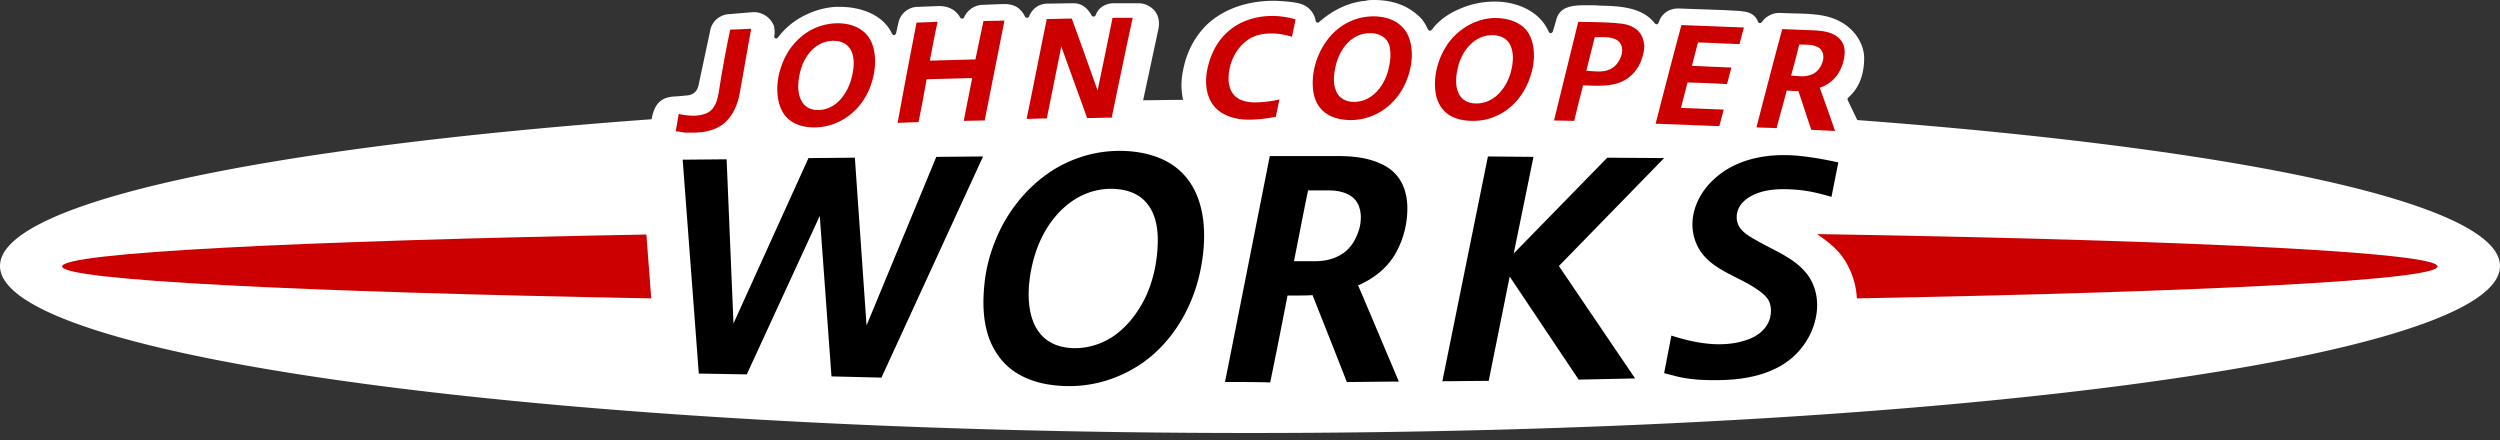
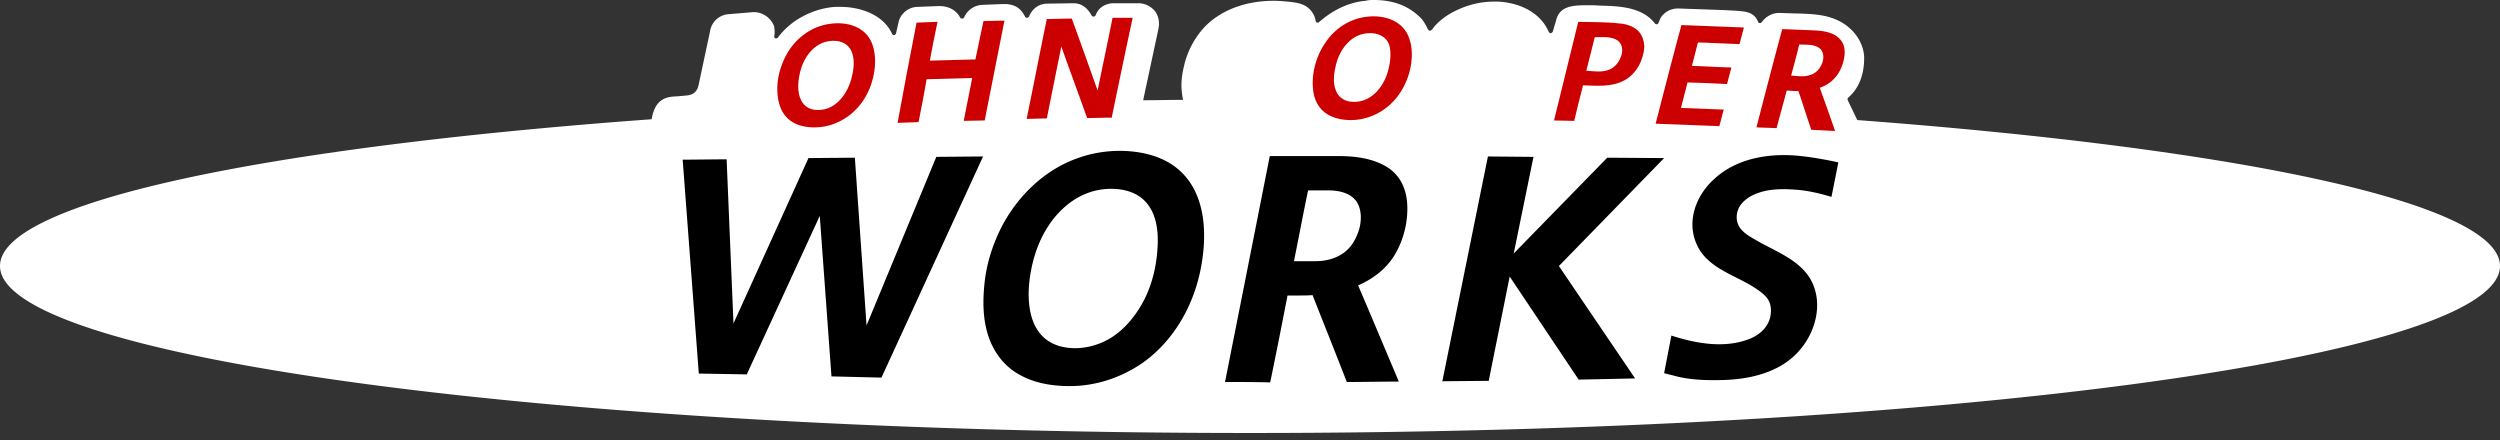
<svg xmlns="http://www.w3.org/2000/svg" width="159" height="28" viewBox="0 0 159 28">
  <rect x="0" y="0" width="159" height="28" fill="#333333" stroke="none" />
  <g>
    <g>
      <g>
        <g>
          <path fill="#fff" d="M87.373 0c.795 0 1.487.154 2.077.463.334.18.641.411.898.668.205.206.333.463.462.72.05.077.076.103.128.103.102 0 .205-.154.256-.231.436-.515 1.026-.9 1.641-1.157a5.419 5.419 0 0 1 2.232-.463h.205c1.18.051 2.641.566 3.231 1.928a.141.141 0 0 0 .128.077c.052 0 .103-.051.129-.102l.205-.695c.205-.874.949-.977 1.897-.977h.513l.436.026c1.129.026 2.642.077 3.437 1.131a.194.194 0 0 0 .102.052h.026c.051 0 .077-.052.103-.077.076-.206.153-.412.333-.566.23-.231.564-.36.898-.36h.05l2.924.103c1.18.077 1.821 0 2.129.745.026.052.051.078.102.078h.026c.051 0 .077-.026.103-.052.256-.36.666-.591 1.102-.591h.052l.743.025c.95.026 1.924.026 2.744.36 1.052.412 1.796 1.337 1.873 2.366.025.977-.231 1.954-1 2.623-.026.025-.052.051-.052.102v.052l.616 1.285C142.51 9.462 159 12.933 159 16.918c0 5.863-35.595 10.62-79.5 10.62S0 22.78 0 16.917c0-4.036 16.746-7.533 41.443-9.333.077-.437.23-.9.564-1.157.359-.283.743-.283 1.18-.309l.538-.051c.41-.051.641-.283.718-.72l.718-3.368A1.284 1.284 0 0 1 46.366.9l1.54-.129h.05c.565 0 1.103.386 1.283.926.025.206.051.386 0 .617 0 .051.025.103.077.129h.05c.052 0 .078-.026.104-.052.41-.54.871-.925 1.333-1.208.692-.412 1.487-.694 2.334-.746h.308c1.282 0 2.718.489 3.282 1.697.026.052.077.103.128.103.052 0 .103-.051.129-.103l.153-.668A1.265 1.265 0 0 1 58.394.437l1.282-.051h.052c.615 0 1.077.257 1.333.72a.141.141 0 0 0 .128.077.141.141 0 0 0 .129-.077 1.327 1.327 0 0 1 1.154-.797l1.333-.052h.077c.205 0 .436.026.667.129.282.128.487.36.641.668a.141.141 0 0 0 .128.077.141.141 0 0 0 .128-.077c.206-.514.642-.823 1.18-.823l1.616-.025h.025c.488 0 .872.257 1.154.771a.141.141 0 0 0 .129.077.141.141 0 0 0 .128-.077c.077-.18.154-.334.308-.463.23-.205.538-.308.846-.308h1.564c.41 0 .77.18 1.026.463.282.334.333.77.257 1.157l-.975 4.55c.846 0 1.693-.025 2.539-.025a5.085 5.085 0 0 1-.103-.9c0-.386.052-.797.154-1.209a5.404 5.404 0 0 1 1.36-2.57C77.781.54 79.396.051 80.986.051c.308 0 .59.025.898.05.487.052 1 .104 1.36.438.23.206.384.488.435.797 0 .051.051.077.077.103h.051c.026 0 .052 0 .077-.026C84.783.617 85.835.13 86.86.051 87.014 0 87.22 0 87.373 0" />
        </g>
        <g>
          <path d="M65.832 16.172c-.59 1.876-.872 5.115 1.538 5.835 1.077.308 2.283.077 3.232-.489.974-.59 1.692-1.516 2.205-2.519.513-1.053.77-2.21.82-3.392.052-1.08-.127-2.314-1.05-3.033-.565-.437-1.283-.566-1.95-.566-2.41.026-4.129 2.005-4.795 4.164zm-1.026 7.638c-.975-.54-1.641-1.465-1.975-2.52-.333-1.08-.333-2.237-.205-3.368.128-1.157.487-2.288 1-3.342 1.026-2.057 2.796-3.806 5.001-4.551 1.103-.386 2.308-.515 3.462-.386 1.103.128 2.18.488 3 1.26 1.719 1.62 1.693 4.37 1.206 6.53-.513 2.237-1.744 4.32-3.642 5.657-1.385.952-3 1.466-4.616 1.466-1.103 0-2.257-.18-3.231-.746zm44.776.36c-1.077.026-2.18 0-3.231-.308-.333-.078-.513-.129-.513-.129l.462-2.391c1.513.488 3.282.823 4.847.257.666-.232 1.256-.694 1.436-1.414.077-.36.077-.746-.103-1.08-.18-.334-.564-.592-.872-.797-1.256-.823-2.975-1.234-3.667-2.7-.718-1.517-.077-3.188 1.103-4.242 1.41-1.286 3.385-1.62 5.231-1.466.872.077 1.719.231 2.565.411.026 0 .077.026.077.026l-.436 2.186c-.77-.232-1.539-.412-2.334-.463-.744-.052-1.59-.052-2.308.206-.692.23-1.385.745-1.385 1.542 0 .772.641 1.132 1.231 1.466 1.18.694 2.693 1.208 3.437 2.442.82 1.389.436 3.163-.513 4.371-1.18 1.543-3.18 2.032-5.027 2.083zM94.632 9.951l2.897.026-1.257 6.145 5.95-6.093 3.616.025-6.693 6.865 4.847 7.148-3.59.077-4.386-6.556-1.334 6.633-2.949.026zm-10.977 6.66c.667 0 1.282-.154 1.82-.54.514-.386.796-.926.975-1.517.154-.566.154-1.286-.205-1.774-.384-.515-1.103-.669-1.718-.669h-1.334c-.307 1.466-.59 2.983-.897 4.5h1.36zm-2.897-6.685h4.361c1.026 0 2.104.128 3.002.642.949.54 1.36 1.491 1.385 2.57a5.801 5.801 0 0 1-.795 3.06c-.54.9-1.386 1.542-2.335 1.953.872 2.031 1.719 4.062 2.591 6.118-1.103 0-2.206.026-3.31.026-.717-1.85-1.461-3.702-2.18-5.527-.282.026-.59.026-.872.026h-.718c-.36 1.85-.718 3.676-1.103 5.527-.95-.026-1.899-.026-2.873-.026.897-4.499 2.847-14.37 2.847-14.37zm-37.34.231l2.795-.026.436 10.44 4.77-10.517 2.95-.025.743 10.67 4.437-10.722 2.974-.026-6.462 14.065-3.18-.077-.744-10.208-4.642 10.08-3.051-.052z" />
        </g>
        <g>
-           <path fill="#c00" d="M115.634 14.889c-.025 0-.051.025 0 .051.718.488 1.36 1.028 1.744 1.697a5 5 0 0 1 .718 2.34c22.132-.412 36.93-1.157 36.93-2.032 0-.9-15.927-1.67-39.392-2.056z" />
-         </g>
+           </g>
        <g>
-           <path fill="#c00" d="M3.95 16.946c0 .874 15.055 1.62 37.468 2.031l-.307-4.062c-22.235.411-37.16 1.157-37.16 2.03z" />
-         </g>
+           </g>
        <g>
          <g>
-             <path fill="#c00" d="M45.726 5.785c-.102.617-.256 1.26-.923 1.466-.539.18-1.103.103-1.641 0-.052.36-.129.72-.18 1.105.205 0 .436.078.641.078h.616c.667-.026 1.359-.18 1.872-.643.513-.463.795-1.132.923-1.8.257-1.389.487-2.777.744-4.165-.436.025-.898.051-1.334.051a74.12 74.12 0 0 0-.718 3.908z" />
-           </g>
+             </g>
          <g>
            <path fill="#c00" d="M62.037 3.779l-2.898.077c.154-.823.308-1.646.487-2.468-.436.025-.897.025-1.333.051-.41 2.108-.821 4.242-1.206 6.376.436-.025.898-.025 1.334-.05.18-.9.359-1.826.513-2.726l2.898-.078c-.18.9-.36 1.826-.539 2.726.436 0 .898-.026 1.334-.026.41-2.108.846-4.242 1.256-6.35-.436 0-.897.025-1.333.025-.18.797-.334 1.62-.513 2.443z" />
          </g>
          <g>
            <path fill="#c00" d="M69.808 5.76a509.822 509.822 0 0 0-1.641-4.577c-.539 0-1.052.025-1.59.025-.436 2.109-.847 4.243-1.283 6.351.436 0 .847-.026 1.283-.026.307-1.517.615-3.06.923-4.576.538 1.517 1.102 3.034 1.641 4.55.513 0 1.051-.025 1.564-.025.436-2.108.872-4.217 1.334-6.35h-1.282c-.308 1.568-.641 3.11-.95 4.627z" />
          </g>
          <g>
            <path fill="#c00" d="M103.094 3.6c-.154.411-.436.746-.872.874-.41.129-.897.052-1.333.026.18-.72.359-1.414.538-2.134.41 0 .923-.052 1.308.128.462.206.513.695.359 1.106zm1.026-1.697c-.308-.257-.718-.386-1.129-.411-.871-.103-1.743-.077-2.615-.103-.513 2.082-1.026 4.19-1.54 6.273.437 0 .847.026 1.283.026.18-.745.36-1.491.564-2.262.872.025 1.796.128 2.616-.309.77-.411 1.231-1.286 1.282-2.16-.025-.36-.128-.771-.461-1.054z" />
          </g>
          <g>
            <path fill="#c00" d="M105.297 7.868l4.052.154c.103-.36.18-.694.282-1.054-.897-.026-1.82-.077-2.718-.103.128-.54.282-1.08.41-1.62a82.07 82.07 0 0 1 2.514.103c.102-.36.18-.694.282-1.054-.847-.026-1.693-.077-2.513-.103.128-.489.256-1.003.384-1.491.872.025 1.77.077 2.642.103.102-.36.18-.695.282-1.055-1.334-.051-2.667-.102-3.975-.154-.564 2.083-1.103 4.191-1.642 6.274z" />
          </g>
          <g>
            <path fill="#c00" d="M115.097 4.78c-.385.128-.797.05-1.182.025.18-.667.36-1.309.514-1.976.385.025.848-.026 1.207.18.36.205.386.641.257 1-.154.385-.41.668-.796.77zm.639.8a2.2 2.2 0 0 0 1.36-1.26c.23-.54.384-1.311-.052-1.8-.41-.488-1.129-.565-1.718-.591-.667-.026-1.308-.052-1.975-.077-.564 2.082-1.103 4.165-1.641 6.248.436.025.846.025 1.282.051.205-.797.436-1.594.641-2.391.256 0 .513.051.744.026.282.822.538 1.645.82 2.468l1.513.077c-.307-.9-.64-1.825-.974-2.751z" />
          </g>
          <g>
            <path fill="#c00" d="M54.184 4.86c-.23 1.03-.973 2.11-2.1 2.136-.487.026-.949-.18-1.153-.669-.231-.489-.18-1.107-.077-1.595.205-1.056.948-2.11 2.1-2.136h.077c.487 0 .922.206 1.127.669.205.463.154 1.08.026 1.595zm-1.407-3.344c-1.128.154-2.077.848-2.667 1.8-.564.925-.846 2.16-.564 3.24.128.514.436.976.897 1.233.462.258 1 .335 1.514.309 1.256-.051 2.41-.797 3.051-1.877.59-.977.872-2.417.436-3.497-.436-1.054-1.615-1.363-2.667-1.208z" />
          </g>
          <g>
            <path fill="#c00" d="M88.296 4.449c-.257 1.028-1.052 2.057-2.206 2.03-.487 0-.949-.23-1.128-.72-.205-.488-.128-1.105 0-1.619.256-1.054 1.026-2.057 2.205-2.031h.077c.488.026.923.257 1.103.72.154.514.077 1.131-.051 1.62zm-1.283-3.394c-1.128.102-2.128.745-2.744 1.697-.615.9-.923 2.134-.718 3.214.103.514.385 1.002.847 1.285.436.283 1 .386 1.513.386 1.256 0 2.436-.669 3.128-1.723.642-.951.975-2.365.59-3.471-.384-1.131-1.564-1.491-2.616-1.388z" />
          </g>
          <g>
-             <path fill="#c00" d="M96.094 4.576c-.283 1.028-1.078 2.031-2.232 2.005-.487 0-.948-.231-1.128-.72-.205-.488-.128-1.105 0-1.62.256-1.028 1.051-2.03 2.206-2.005h.076c.488.026.898.257 1.078.72.205.514.128 1.106 0 1.62zm-1.257-3.42c-1.128.103-2.129.746-2.77 1.646-.615.9-.949 2.108-.743 3.214.102.514.384 1.002.82 1.285.436.283.975.386 1.513.386 1.257.026 2.437-.643 3.129-1.697.641-.951 1-2.366.615-3.471-.333-1.08-1.513-1.44-2.564-1.363z" />
-           </g>
+             </g>
          <g>
-             <path fill="#c00" d="M79.398 1.26c-1 .334-1.82 1.08-2.257 2.057-.41.9-.64 2.108-.18 3.034.437.925 1.488 1.26 2.463 1.26.59 0 1.154-.078 1.718-.18.077-.36.154-.746.23-1.106a7.33 7.33 0 0 1-1.281.18c-.41.026-.847 0-1.231-.18-.795-.386-.821-1.363-.616-2.134.205-.823.82-1.62 1.59-1.903.744-.257 1.616-.18 2.334.052.077-.36.154-.72.23-1.106-.948-.283-2.025-.309-3 .026z" />
-           </g>
+             </g>
        </g>
      </g>
    </g>
  </g>
</svg>